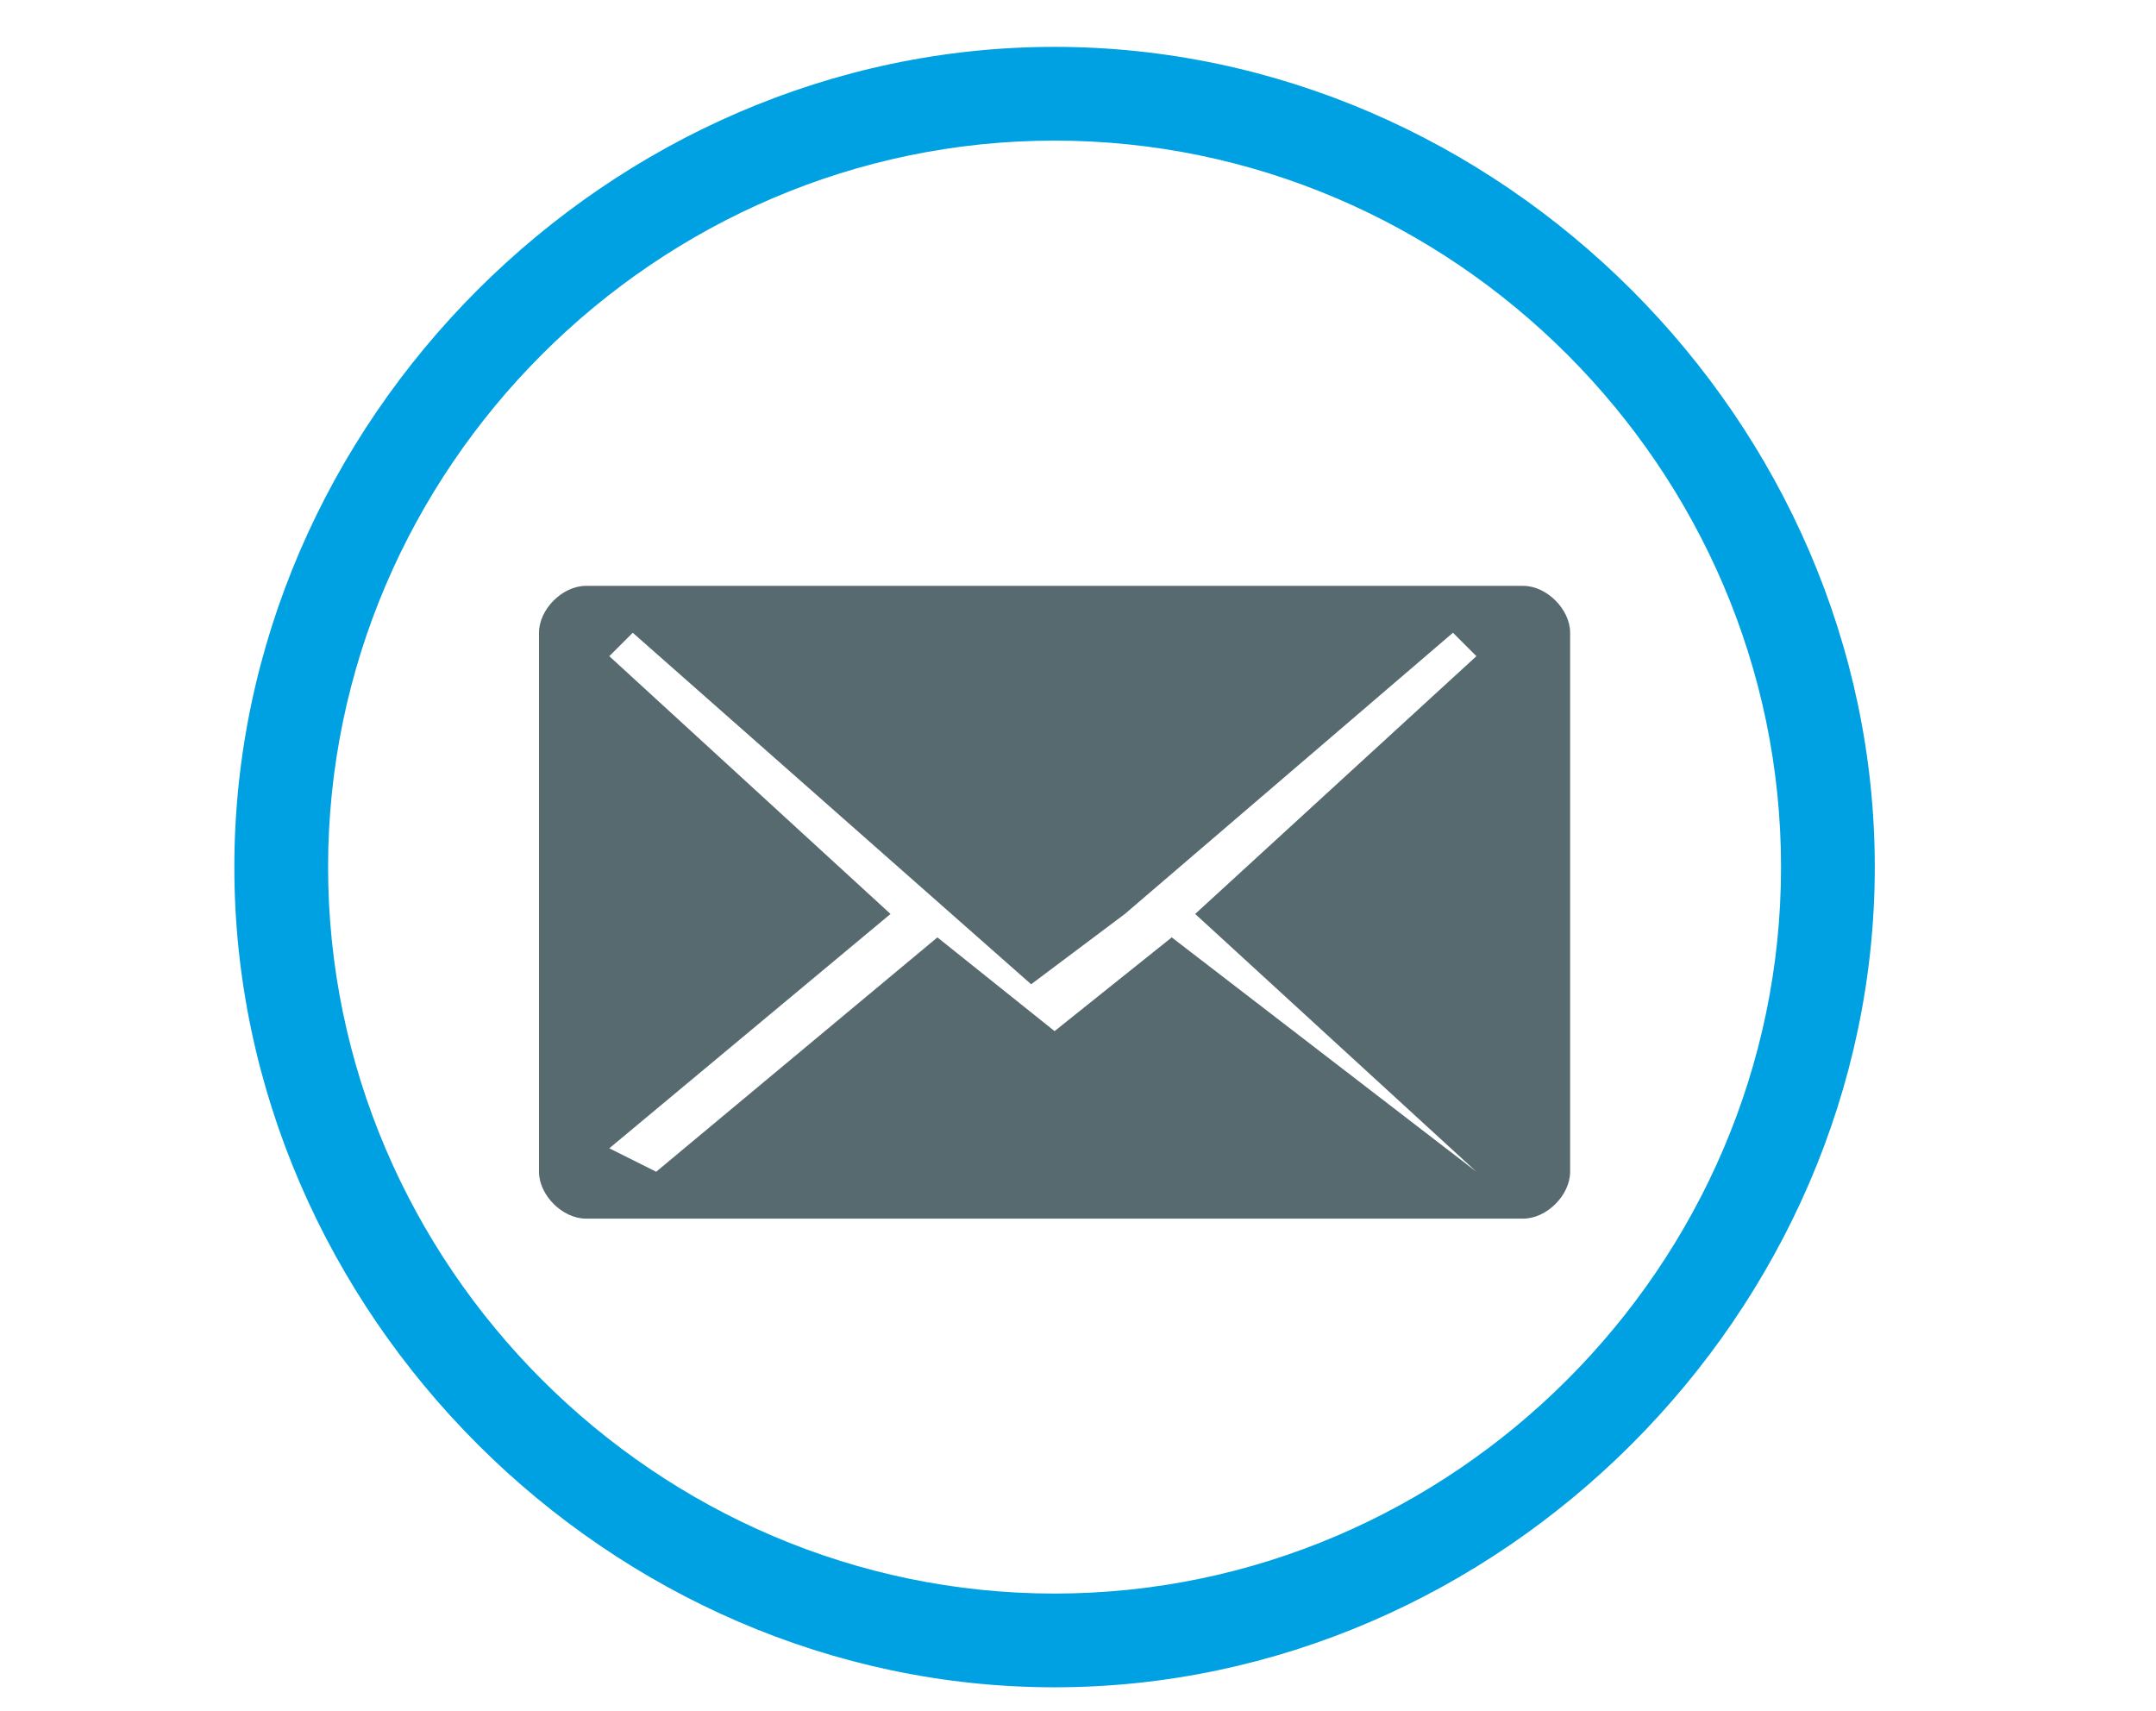
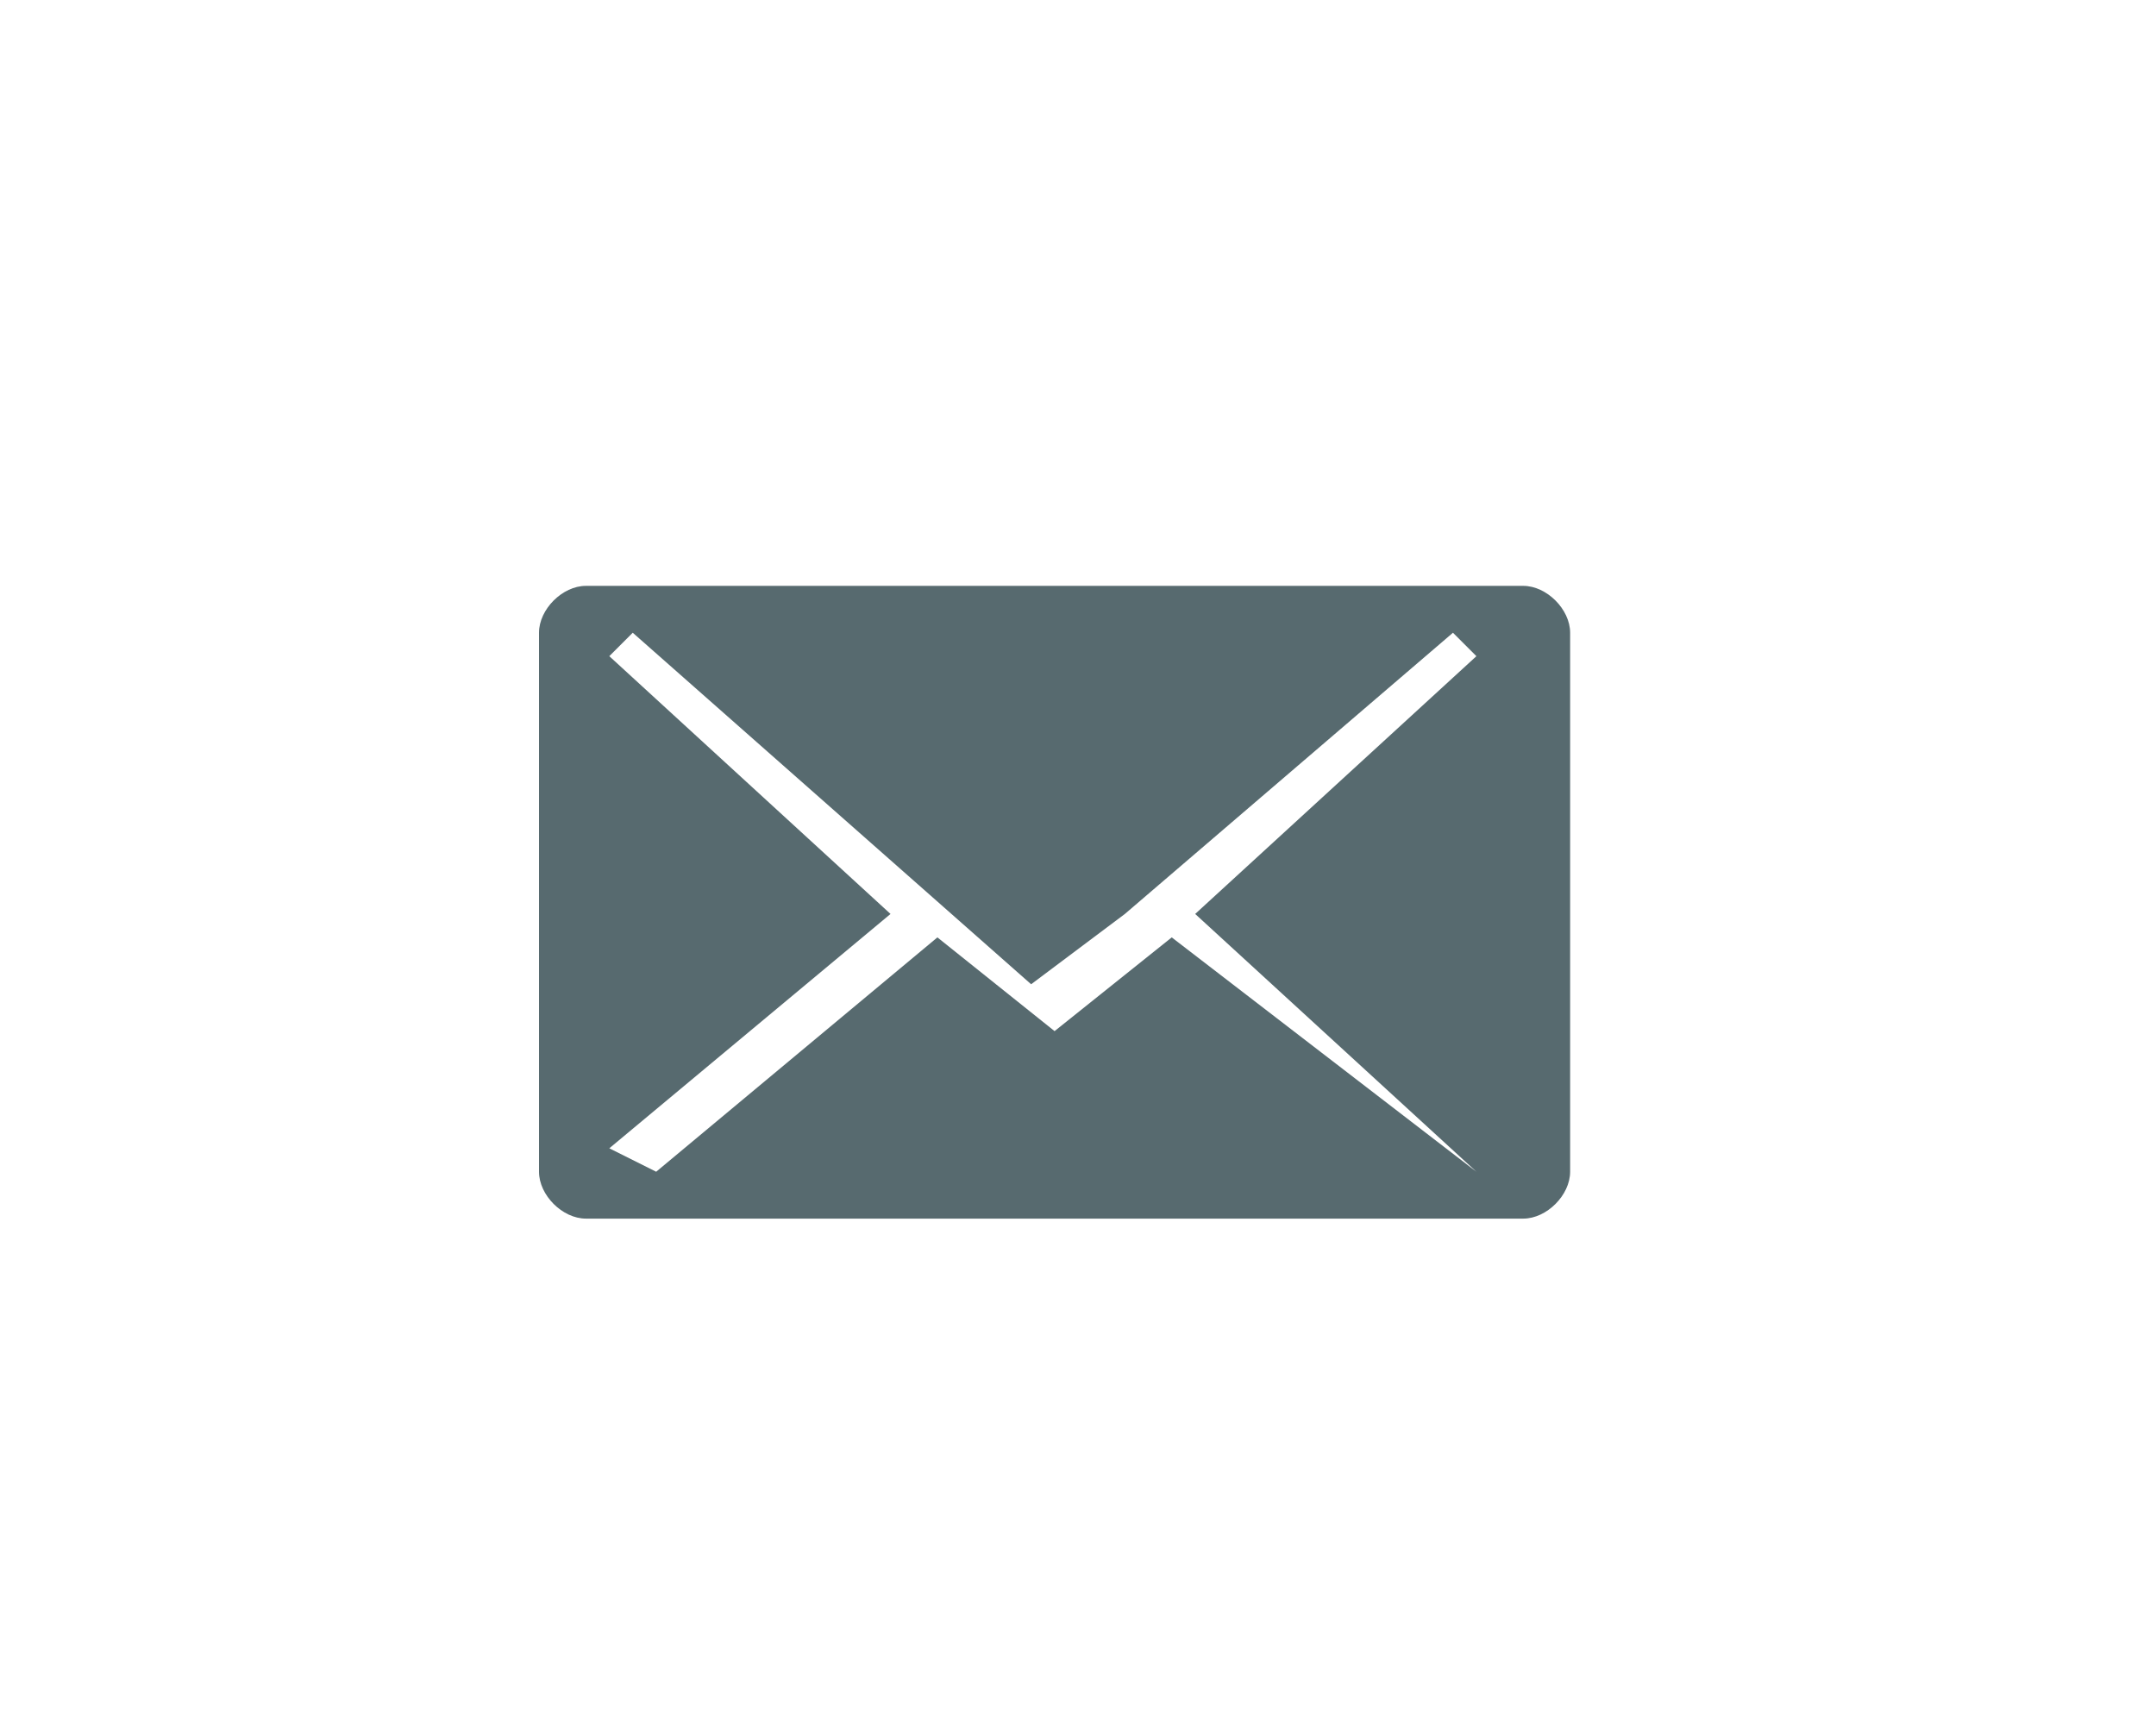
<svg xmlns="http://www.w3.org/2000/svg" version="1.1" id="Capa_1" x="0px" y="0px" viewBox="0 0 9.2 7.3" style="enable-background:new 0 0 9.2 7.3;" xml:space="preserve">
  <style type="text/css">
	.st0{display:none;}
	.st1{display:inline;}
	.st2{fill:#009FE3;}
	.st3{fill:#5D686E;}
	.st4{fill:#00A1E2;}
	.st5{fill:#576A6F;}
</style>
  <g class="st0">
    <g class="st1">
      <g>
        <path class="st2" d="M4.5,0.5c1.7,0,3.1,1.4,3.1,3.1S6.2,6.7,4.5,6.7C2.8,6.8,1.4,5.4,1.4,3.6C1.4,1.9,2.8,0.5,4.5,0.5 M4.5,0.2     C2.5,0.2,1,1.7,1,3.6c0,2,1.5,3.5,3.5,3.5C6.4,7.1,8,5.6,8,3.6C8,1.7,6.4,0.2,4.5,0.2L4.5,0.2z" />
      </g>
    </g>
    <g class="st1">
      <path id="path1943_2_" class="st3" d="M3.2,1.5C3,1.6,2.4,2.4,3.3,4.2c1,1.9,2,1.9,2.2,1.8L4.9,4.7c-0.2,0.1-0.3,0-0.6-0.4    C4.2,4,4,3.7,3.9,3.4c-0.1-0.2-0.2-0.5,0-0.6L3.2,1.5z" />
      <path id="path1945_2_" class="st3" d="M6,5.8c0.1,0,0.1-0.1,0.1-0.2l0,0l-0.5-1c0-0.1-0.1-0.1-0.2-0.1L5,4.7L5.7,6L6,5.8L6,5.8z" />
-       <path id="path1947_2_" class="st3" d="M4.3,2.6c0.1,0,0.1-0.1,0.1-0.2l0,0l-0.5-1c0-0.1-0.1-0.1-0.2-0.1L3.3,1.5L4,2.7L4.3,2.6    L4.3,2.6z" />
+       <path id="path1947_2_" class="st3" d="M4.3,2.6l0,0l-0.5-1c0-0.1-0.1-0.1-0.2-0.1L3.3,1.5L4,2.7L4.3,2.6    L4.3,2.6z" />
    </g>
  </g>
  <g>
    <g>
-       <path class="st4" d="M4.5,0.6c1.7,0,3.1,1.4,3.1,3.1c0,1.7-1.4,3.1-3.1,3.1c-1.7,0-3.1-1.4-3.1-3.1C1.4,2,2.8,0.6,4.5,0.6     M4.5,0.2C2.6,0.2,1,1.8,1,3.7c0,1.9,1.6,3.5,3.5,3.5C6.4,7.2,8,5.6,8,3.7C8,1.8,6.4,0.2,4.5,0.2L4.5,0.2z" />
-     </g>
+       </g>
  </g>
  <g id="Livello_106_1_">
    <path class="st5" d="M5.1,3.9l1.2,1.1L6.3,5L5,4L4.5,4.4L4,4L2.8,5L2.6,4.9l1.2-1L2.6,2.8l0.1-0.1l1.7,1.5l0.4-0.3l0,0h0l1.4-1.2   l0.1,0.1L5.1,3.9z M6.7,5V2.7c0-0.1-0.1-0.2-0.2-0.2c0,0,0,0,0,0c0,0,0,0,0,0c0,0,0,0,0,0v0H2.7v0H2.5c0,0,0,0,0,0c0,0,0,0,0,0   c0,0,0,0,0,0c-0.1,0-0.2,0.1-0.2,0.2c0,0,0,0,0,0c0,0,0,0,0,0V5c0,0.1,0.1,0.2,0.2,0.2h4C6.6,5.2,6.7,5.1,6.7,5" />
  </g>
</svg>